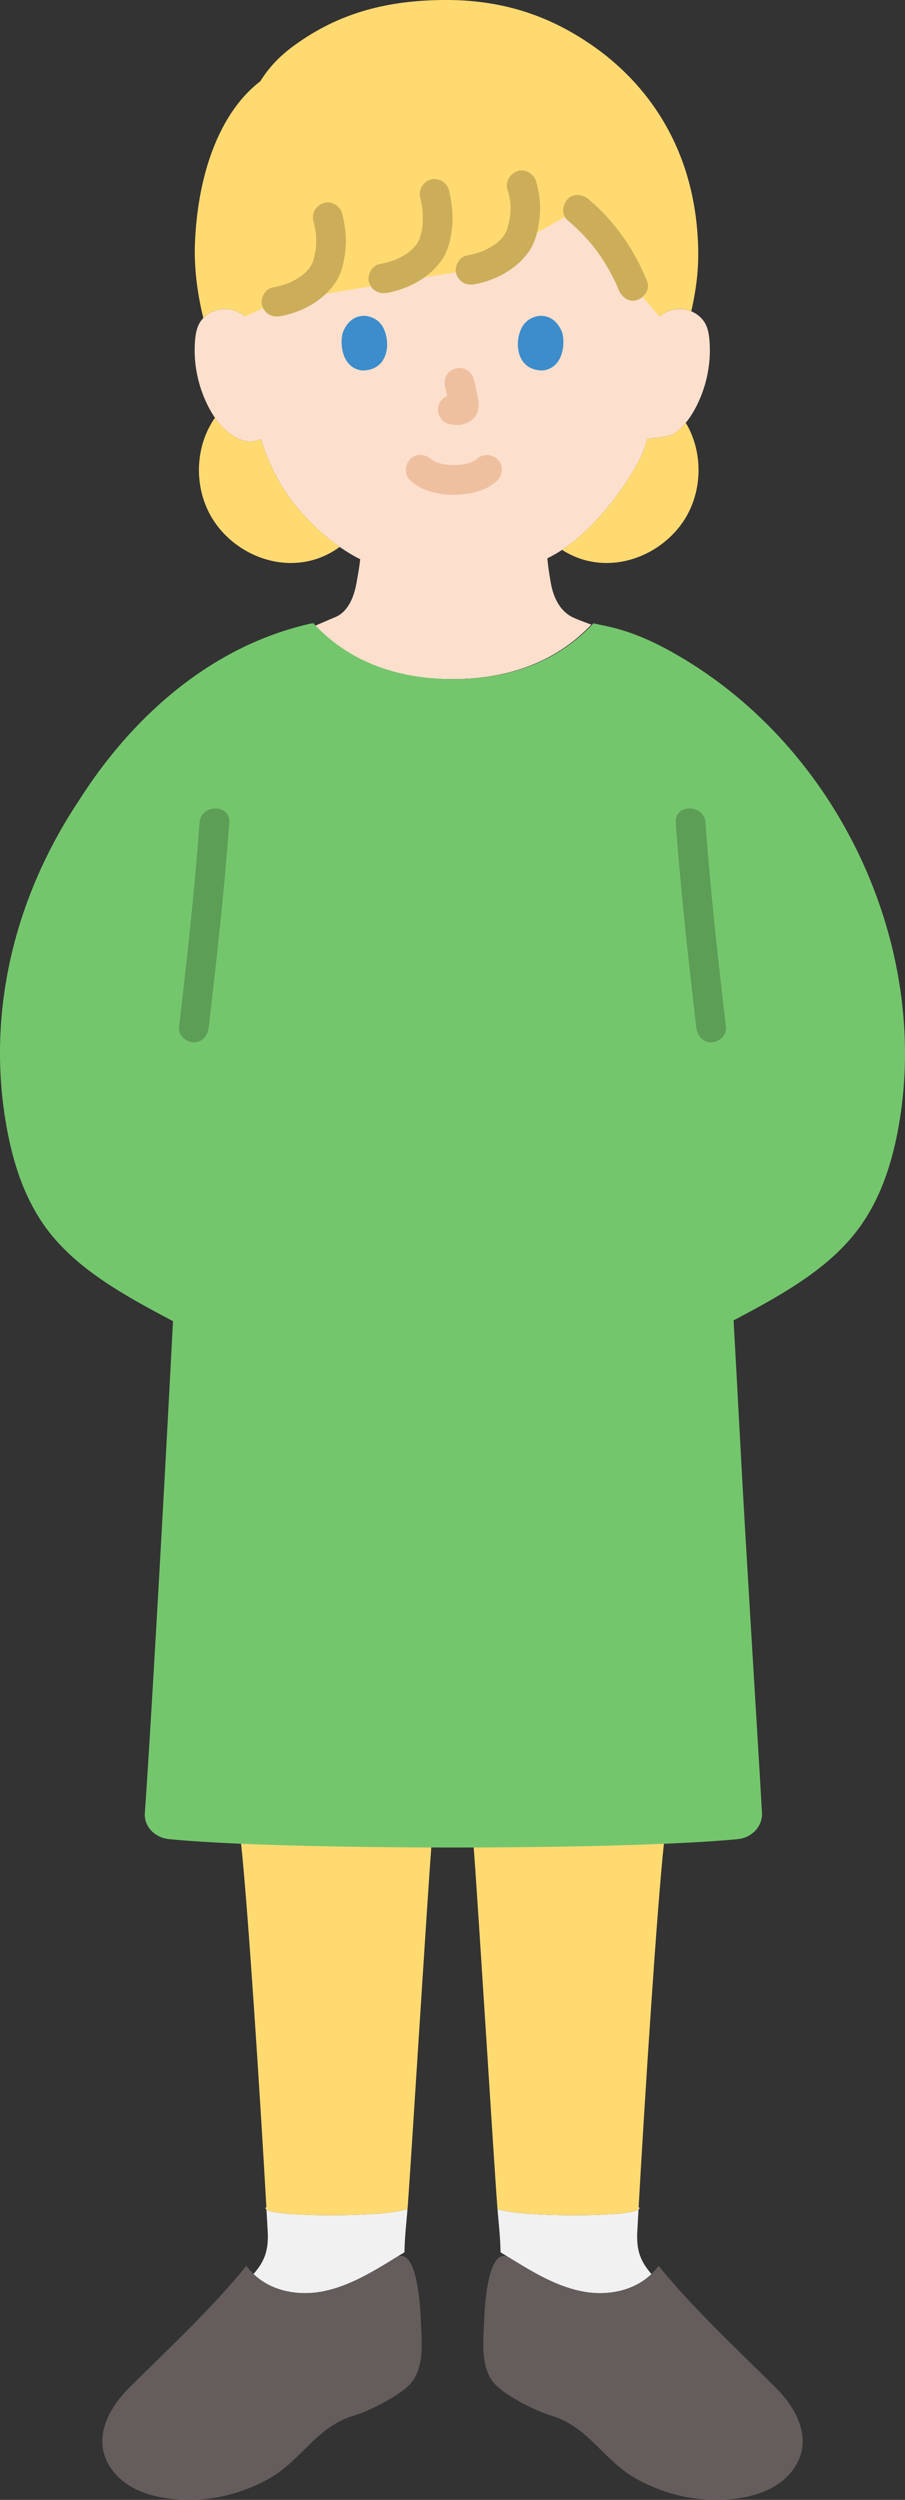
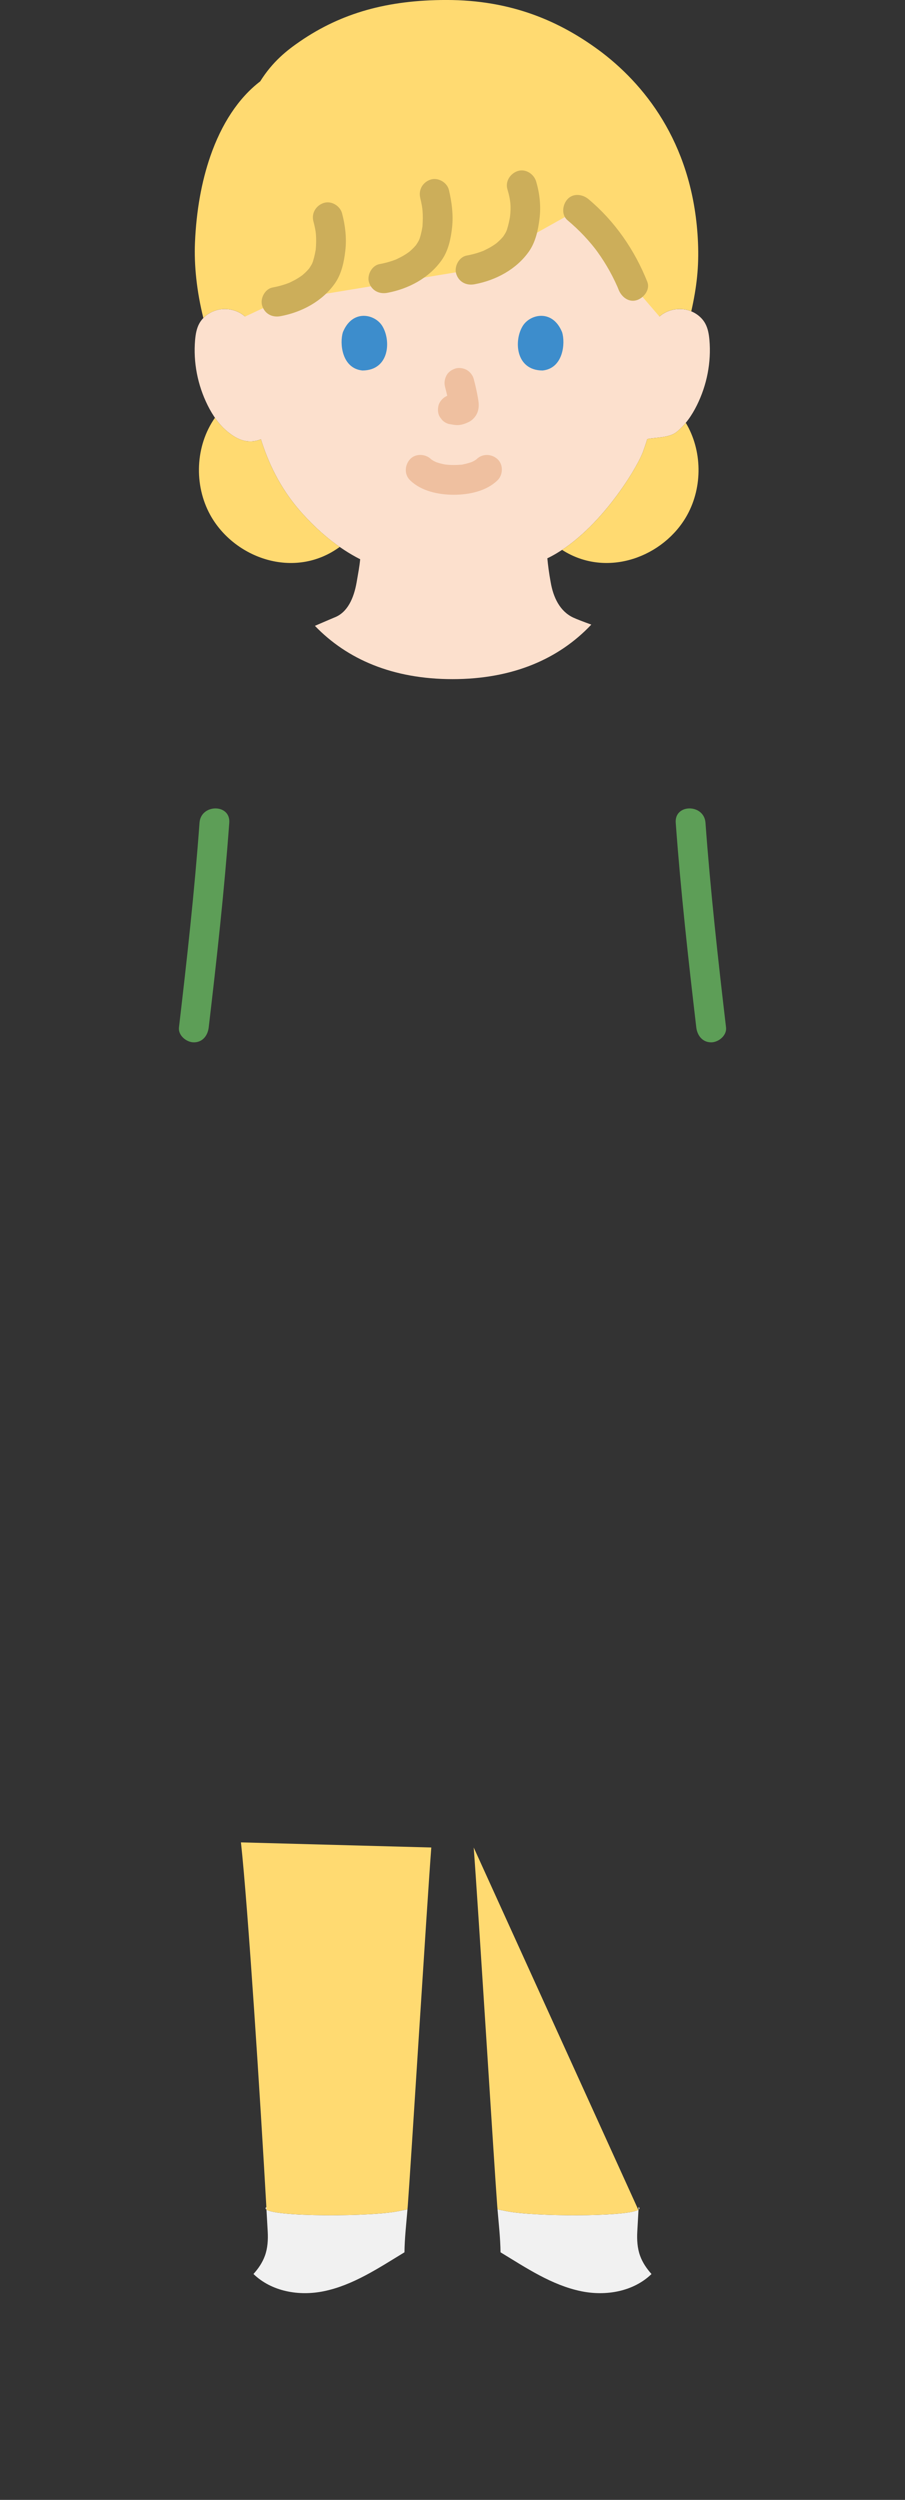
<svg xmlns="http://www.w3.org/2000/svg" id="b" width="121.688" height="336.037" viewBox="0 0 121.688 336.037">
  <rect x="0" y="0" width="121.688" height="336.037" fill="#333333" stroke="none" />
  <defs>
    <style>.d{fill:#74c66d;}.e{fill:#3d8dcc;}.f{fill:none;}.g{fill:#ccae5a;}.h{fill:#5d9e57;}.i{fill:#ffda71;}.j{fill:#ffda71;}.k{fill:#fce0cd;}.l{fill:#efc0a0;}.m{fill:#645d5c;}.n{fill:#f1f1f1;}</style>
  </defs>
  <g id="c">
    <path class="n" d="M53.199,297.296c.14-.023.272-.047.396-.072l1.196-.24c-.159,1.912-.383,3.858-.406,5.774-3.425,2.078-6.894,4.423-10.851,5.233-3.333.682-7.004.048-9.453-2.317.646-.719,1.189-1.494,1.536-2.442.379-1.034.439-2.163.38-3.263-.055-1.03-.116-2.136-.187-3.305-1.429,1.281,12.663,1.412,17.389.633Z" />
    <path class="n" d="M85.752,297.082c-1.809.911-13.895.899-17.659.143,0,0-.473-.095-1.196-.24.159,1.911.383,3.858.406,5.773,3.424,2.078,6.893,4.424,10.851,5.234,3.333.682,7.004.048,9.449-2.313-.641-.723-1.185-1.498-1.532-2.446-.379-1.034-.439-2.163-.38-3.263.055-1.029.116-2.135.185-3.308.178.157.121.297-.124.421Z" />
    <path class="j" d="M57.993,248.344c-.578,7.528-2.785,43.237-3.162,48.145-.013.165-.026.33-.04.496-.684.137-1.196.24-1.196.24-3.556.714-14.535.764-17.266,0l-.489-.137c-.836-14.923-2.495-40.722-3.441-49.432" />
-     <path class="m" d="M39.704,330.464c-1.034.979-2.112,1.898-3.338,2.605-4.086,2.355-8.944,3.409-13.631,2.797-2.05-.267-4.102-.85-5.793-2.039s-2.987-3.047-3.161-5.107c-.247-2.929,1.53-5.703,3.614-7.777,5.345-5.32,11.012-10.543,15.733-16.366,2.367,3.258,6.607,4.191,10.406,3.414,3.494-.715,6.607-2.626,9.644-4.494,2.907-1.787,3.344,6.603,3.413,8.422.109,2.88.581,6.685-1.704,8.815-1.642,1.53-5.161,3.318-7.307,3.975-3.507,1.072-5.316,3.331-7.876,5.755Z" />
-     <path class="j" d="M63.695,248.344c.578,7.528,2.785,43.237,3.162,48.145.013.165.026.33.04.496.684.137,1.196.24,1.196.24,3.556.714,14.535.764,17.266,0l.489-.137c.836-14.923,2.495-40.722,3.441-49.432" />
-     <path class="m" d="M81.984,330.464c1.034.979,2.112,1.898,3.338,2.605,4.086,2.355,8.944,3.409,13.631,2.797,2.05-.267,4.102-.85,5.793-2.039s2.987-3.047,3.161-5.107c.247-2.929-1.53-5.703-3.614-7.777-5.345-5.32-11.012-10.543-15.733-16.366-2.367,3.258-6.607,4.191-10.406,3.414-3.494-.715-6.607-2.626-9.644-4.494-2.907-1.787-3.344,6.603-3.413,8.422-.109,2.88-.581,6.685,1.704,8.815,1.642,1.53,5.161,3.318,7.307,3.975,3.507,1.072,5.316,3.331,7.876,5.755Z" />
+     <path class="j" d="M63.695,248.344c.578,7.528,2.785,43.237,3.162,48.145.013.165.026.33.04.496.684.137,1.196.24,1.196.24,3.556.714,14.535.764,17.266,0l.489-.137" />
    <path class="k" d="M88.67,42.555c.859-.775,2.132-1.15,3.322-.972s2.274.896,2.818,1.874c.385.686.509,1.467.58,2.23.261,3.004-.332,6.066-1.693,8.804-.663,1.334-1.528,2.611-2.73,3.583-.968.772-2.718.715-3.93.932-.233.772-.47,1.411-.596,1.775-.943,2.439-6.214,11.079-12.845,14.267.088.917.218,1.971.449,3.216.34,1.98,1.2,3.9,3.05,4.76.473.218,1.339.549,2.413.937-4.366,4.624-10.577,7.33-18.662,7.33-7.985,0-14.143-2.634-18.503-7.165,1.407-.604,2.548-1.096,2.622-1.122,1.77-.67,2.62-2.61,2.99-4.74.221-1.275.381-2.117.479-3.087-2.943-1.491-5.666-3.74-8.078-6.49-2.728-3.112-4.315-6.561-5.27-9.641-1.916.778-3.406-.156-4.429-.972-1.202-.972-2.066-2.249-2.73-3.583-1.362-2.738-1.954-5.799-1.693-8.804.071-.762.195-1.544.58-2.23.545-.978,1.628-1.696,2.818-1.874s2.463.197,3.322.972c0,0-7.892-25.59,25.62-25.59s30.096,25.59,30.096,25.59Z" />
    <path class="i" d="M28.277,21.02c-1.175,3.397-1.881,7.322-2.061,11.597-.13,3.068.241,6.567,1.127,10.13.59-.607,1.412-1.033,2.291-1.165,1.19-.178,2.463.197,3.322.972l4.227-1.981,26.092-4.291,14.446-8.094c3.264,2.72,5.831,6.271,7.39,10.223l3.56,4.142c.859-.775,2.132-1.15,3.322-.972.331.049.653.141.958.267.738-3.285,1.04-6.006.903-9.233-.536-12.683-6.679-20.764-12.86-25.517-5.665-4.297-12.295-7.1-20.961-7.1-7.897,0-14.12,1.735-19.703,5.569-1.727,1.185-3.667,2.694-5.342,5.371-2.929,2.241-5.205,5.727-6.711,10.08Z" />
    <path class="j" d="M90.296,58.448c-.981.385-2.291.383-3.259.556-.233.773-.47,1.412-.596,1.776-.847,2.191-5.185,9.383-10.864,13.135,6.023,3.876,13.729.939,16.832-4.7,2.082-3.784,2.027-8.668-.198-12.383-.37.449-.781.867-1.243,1.24-.196.156-.423.278-.672.376Z" />
    <path class="j" d="M32.299,59.072c-.638-.249-1.186-.636-1.641-.999-.687-.555-1.263-1.21-1.755-1.918-2.648,3.78-2.848,9.041-.636,13.06,3.204,5.823,11.316,8.764,17.413,4.302-1.9-1.323-3.684-2.961-5.323-4.831-2.728-3.111-4.314-6.559-5.269-9.638-1.063.43-1.995.334-2.789.024Z" />
    <path class="l" d="M55.137,64.555c1.51,1.478,3.846,1.953,5.883,1.952s4.374-.473,5.884-1.952c.749-.733.79-2.103,0-2.828-.805-.739-2.029-.782-2.828,0-.077.075-.368.307-.037.052.343-.264-.035.015-.132.074-.116.071-.235.137-.357.198-.08.04-.171.072-.248.117.097-.056.47-.179.155-.071-.39.134-.782.249-1.188.325-.066.012-.132.024-.198.034-.151.024-.089.017.187-.022-.104.041-.256.028-.365.037-.29.024-.581.036-.873.036-.266,0-.533-.009-.799-.029-.132-.01-.309-.053-.44-.043.194-.015.357.054.055,0-.409-.073-.813-.177-1.204-.319-.161-.058-.42-.227.106.053-.067-.036-.14-.063-.208-.097-.135-.066-.268-.138-.396-.217-.098-.06-.188-.134-.286-.194.579.353.28.226.117.067-.748-.733-2.092-.802-2.828,0-.726.791-.799,2.046,0,2.828h0Z" />
    <path class="l" d="M59.839,51.999c.234.891.458,1.797.592,2.709l-.071-.532c.016.125.023.248.01.374l.071-.532c-.009.058-.022.113-.041.168l.202-.478c-.017.039-.035.073-.059.108l.313-.405c-.028.034-.054.06-.089.087l.405-.313c-.068.044-.141.08-.215.114l.478-.202c-.118.049-.235.085-.362.106l.532-.071c-.114.014-.225.013-.339,0l.532.071c-.128-.018-.254-.049-.382-.066-.266-.083-.532-.095-.798-.036-.266.012-.514.091-.744.237-.415.243-.811.718-.919,1.195-.117.512-.091,1.087.202,1.541l.313.405c.25.248.544.419.883.514.346.047.681.133,1.033.148.568.025,1.086-.154,1.591-.389.636-.295,1.138-.902,1.307-1.586.145-.586.086-1.052-.013-1.639-.147-.873-.349-1.738-.574-2.594-.127-.483-.49-.944-.919-1.195s-1.061-.357-1.541-.202c-.484.157-.951.457-1.195.919-.253.48-.342,1.007-.202,1.541h0Z" />
    <path class="e" d="M46.103,44.664c-.452,1.47-.158,4.852,2.628,5.14,3.681-.022,3.877-4.111,2.638-6.034-1.015-1.574-3.998-2.229-5.266.893Z" />
    <path class="e" d="M75.584,44.664c.453,1.47.158,4.852-2.628,5.14-3.682-.022-3.878-4.111-2.638-6.034,1.015-1.574,3.998-2.229,5.266.894Z" />
    <path class="f" d="M91.751,41.067c.667-2.778.837-5.401.694-8.699-.526-12.061-6.778-19.556-12.902-23.697-5.111-3.455-10.996-5.753-18.602-5.753-7.356,0-14.236,2.369-19.246,5.958-4.8,3.439-11.73,11.43-12.256,23.491-.126,2.883.016,5.98.53,8.686" />
    <path class="g" d="M68.23,25.45c.396,1.328.525,2.242.34,3.751.036-.291-.009.029-.031.154-.03.163-.062.326-.099.488-.073.328-.158.656-.259.977-.018.058-.143.465-.05.178.089-.277-.067.133-.084.166-.116.224-.252.432-.391.641-.128.192-.069.068.034-.041-.107.112-.202.236-.309.348-.183.192-.379.368-.577.543-.155.138-.114.091.024-.01-.133.097-.266.193-.403.285-.209.139-.425.269-.644.392-.249.139-.509.254-.763.384-.205.105.274-.098-.081.034-.136.051-.272.102-.409.15-.583.202-1.179.352-1.785.464-1.031.191-1.71,1.493-1.397,2.46.357,1.103,1.356,1.602,2.46,1.397,2.852-.53,5.608-1.988,7.303-4.387.907-1.283,1.246-2.895,1.436-4.427.209-1.682.026-3.388-.458-5.011-.299-1.002-1.417-1.734-2.46-1.397-1.013.328-1.717,1.386-1.397,2.46h0Z" />
    <path class="g" d="M56.505,26.601c.083.351.161.703.223,1.059-.002-.013.08.537.058.354-.025-.204.027.302.031.346.055.668.035,1.324-.006,1.991-.022.366.025-.061-.015.154-.031.163-.056.326-.089.489-.068.329-.149.657-.25.977-.018.058-.143.465-.05.178.089-.277-.067.133-.084.166-.116.224-.252.432-.391.641-.128.192-.069.068.034-.041-.107.112-.202.236-.309.348-.183.192-.379.368-.577.543-.155.138-.114.091.024-.01-.133.097-.266.193-.403.285-.209.139-.425.269-.644.392-.249.139-.509.254-.763.384-.205.105.274-.098-.081.034-.136.051-.272.102-.409.15-.583.202-1.179.352-1.785.464-1.031.191-1.71,1.493-1.397,2.46.357,1.103,1.356,1.602,2.46,1.397,2.852-.53,5.608-1.988,7.303-4.387.908-1.285,1.241-2.891,1.406-4.427.179-1.676-.041-3.377-.428-5.01-.242-1.019-1.458-1.721-2.46-1.397-1.062.344-1.656,1.369-1.397,2.46h0Z" />
    <path class="g" d="M42.138,29.741c.092.347.177.696.243,1.049-.003-.014.088.536.063.352-.028-.204.029.301.033.346.055.668.038,1.33-.019,1.997-.031.363.026-.054-.022.157-.037.162-.058.328-.093.49-.07.329-.153.658-.254.979-.018.058-.143.465-.05.178.089-.277-.067.133-.084.166-.116.224-.252.432-.391.641-.128.192-.069.068.034-.041-.107.112-.202.236-.309.348-.183.192-.379.368-.577.543-.155.138-.114.091.024-.01-.133.097-.266.193-.403.285-.209.139-.425.269-.644.392-.249.139-.509.254-.763.384-.205.105.274-.098-.081.034-.136.051-.272.102-.409.15-.583.202-1.179.352-1.785.464-1.031.191-1.71,1.493-1.397,2.46.357,1.103,1.356,1.602,2.46,1.397,2.852-.53,5.608-1.988,7.303-4.387.909-1.286,1.243-2.897,1.418-4.433.191-1.675-.009-3.379-.44-5.004-.269-1.011-1.439-1.727-2.46-1.397-1.039.336-1.685,1.377-1.397,2.46h0Z" />
    <path class="g" d="M87.039,37.881c-1.706-4.283-4.362-8.134-7.904-11.106-.8-.672-2.054-.843-2.828,0-.68.741-.856,2.11,0,2.828.793.665,1.547,1.373,2.255,2.128.344.367.677.744.999,1.131.161.193.317.39.474.587-.255-.318-.006-.006.044.061.084.112.167.224.249.338.589.816,1.131,1.666,1.621,2.545.258.464.502.936.731,1.415.108.227.211.457.315.686.084.185.067.151-.003-.016.065.155.127.31.189.466.386.968,1.354,1.755,2.46,1.397.938-.304,1.811-1.42,1.397-2.46h0Z" />
-     <path class="d" d="M42.017,83.886c-.03-.035-.07-.061-.1-.096-13.194,2.928-23.589,12.073-30.69,22.864-.2.304-.488.759-.569.884C1.944,120.583-1.826,136.022.844,151.254c.89,5.08,2.5,10.169,5.77,14.371,4.123,5.278,10.49,8.703,16.649,11.971-1.506,29.025-3.221,58.433-3.786,66.104-.13,1.76,1.27,3.32,3.26,3.52,11.13,1.11,39.3,1.4,59.35.87.18-.01.37-.01.55-.02,6.86-.19,12.73-.47,16.56-.85.39-.04.76-.13,1.09-.27,1.35-.55,2.24-1.84,2.17-3.25-.237-4.327-.841-14.146-1.602-26.831-.211-3.523-.434-7.267-.665-11.176-.459-7.777-1.073-19.652-1.55-28.202,6.096-3.236,12.372-6.644,16.45-11.866,3.27-4.203,4.88-9.292,5.77-14.371,4.217-24.068-7.972-50.653-29.912-63.268-3.109-1.788-6.136-3.149-9.671-3.882,0,0-.59-.113-1.49-.313-.037.043-.089.072-.114.125-4.369,4.651-10.595,7.375-18.706,7.375s-14.32-2.71-18.69-7.36c-.077-.077-.191-.191-.199-.268" />
    <path class="h" d="M97.625,138.114c-1.077-9.157-2.094-18.326-2.765-27.523-.186-2.552-4.188-2.572-4,0,.671,9.197,1.689,18.366,2.765,27.523.126,1.073.829,2,2,2,.983,0,2.127-.92,2-2h0Z" />
    <path class="h" d="M28.063,138.114c1.077-9.157,2.094-18.326,2.765-27.523.187-2.568-3.813-2.556-4,0-.671,9.197-1.689,18.366-2.765,27.523-.126,1.074,1.01,2,2,2,1.186,0,1.873-.922,2-2h0Z" />
  </g>
</svg>